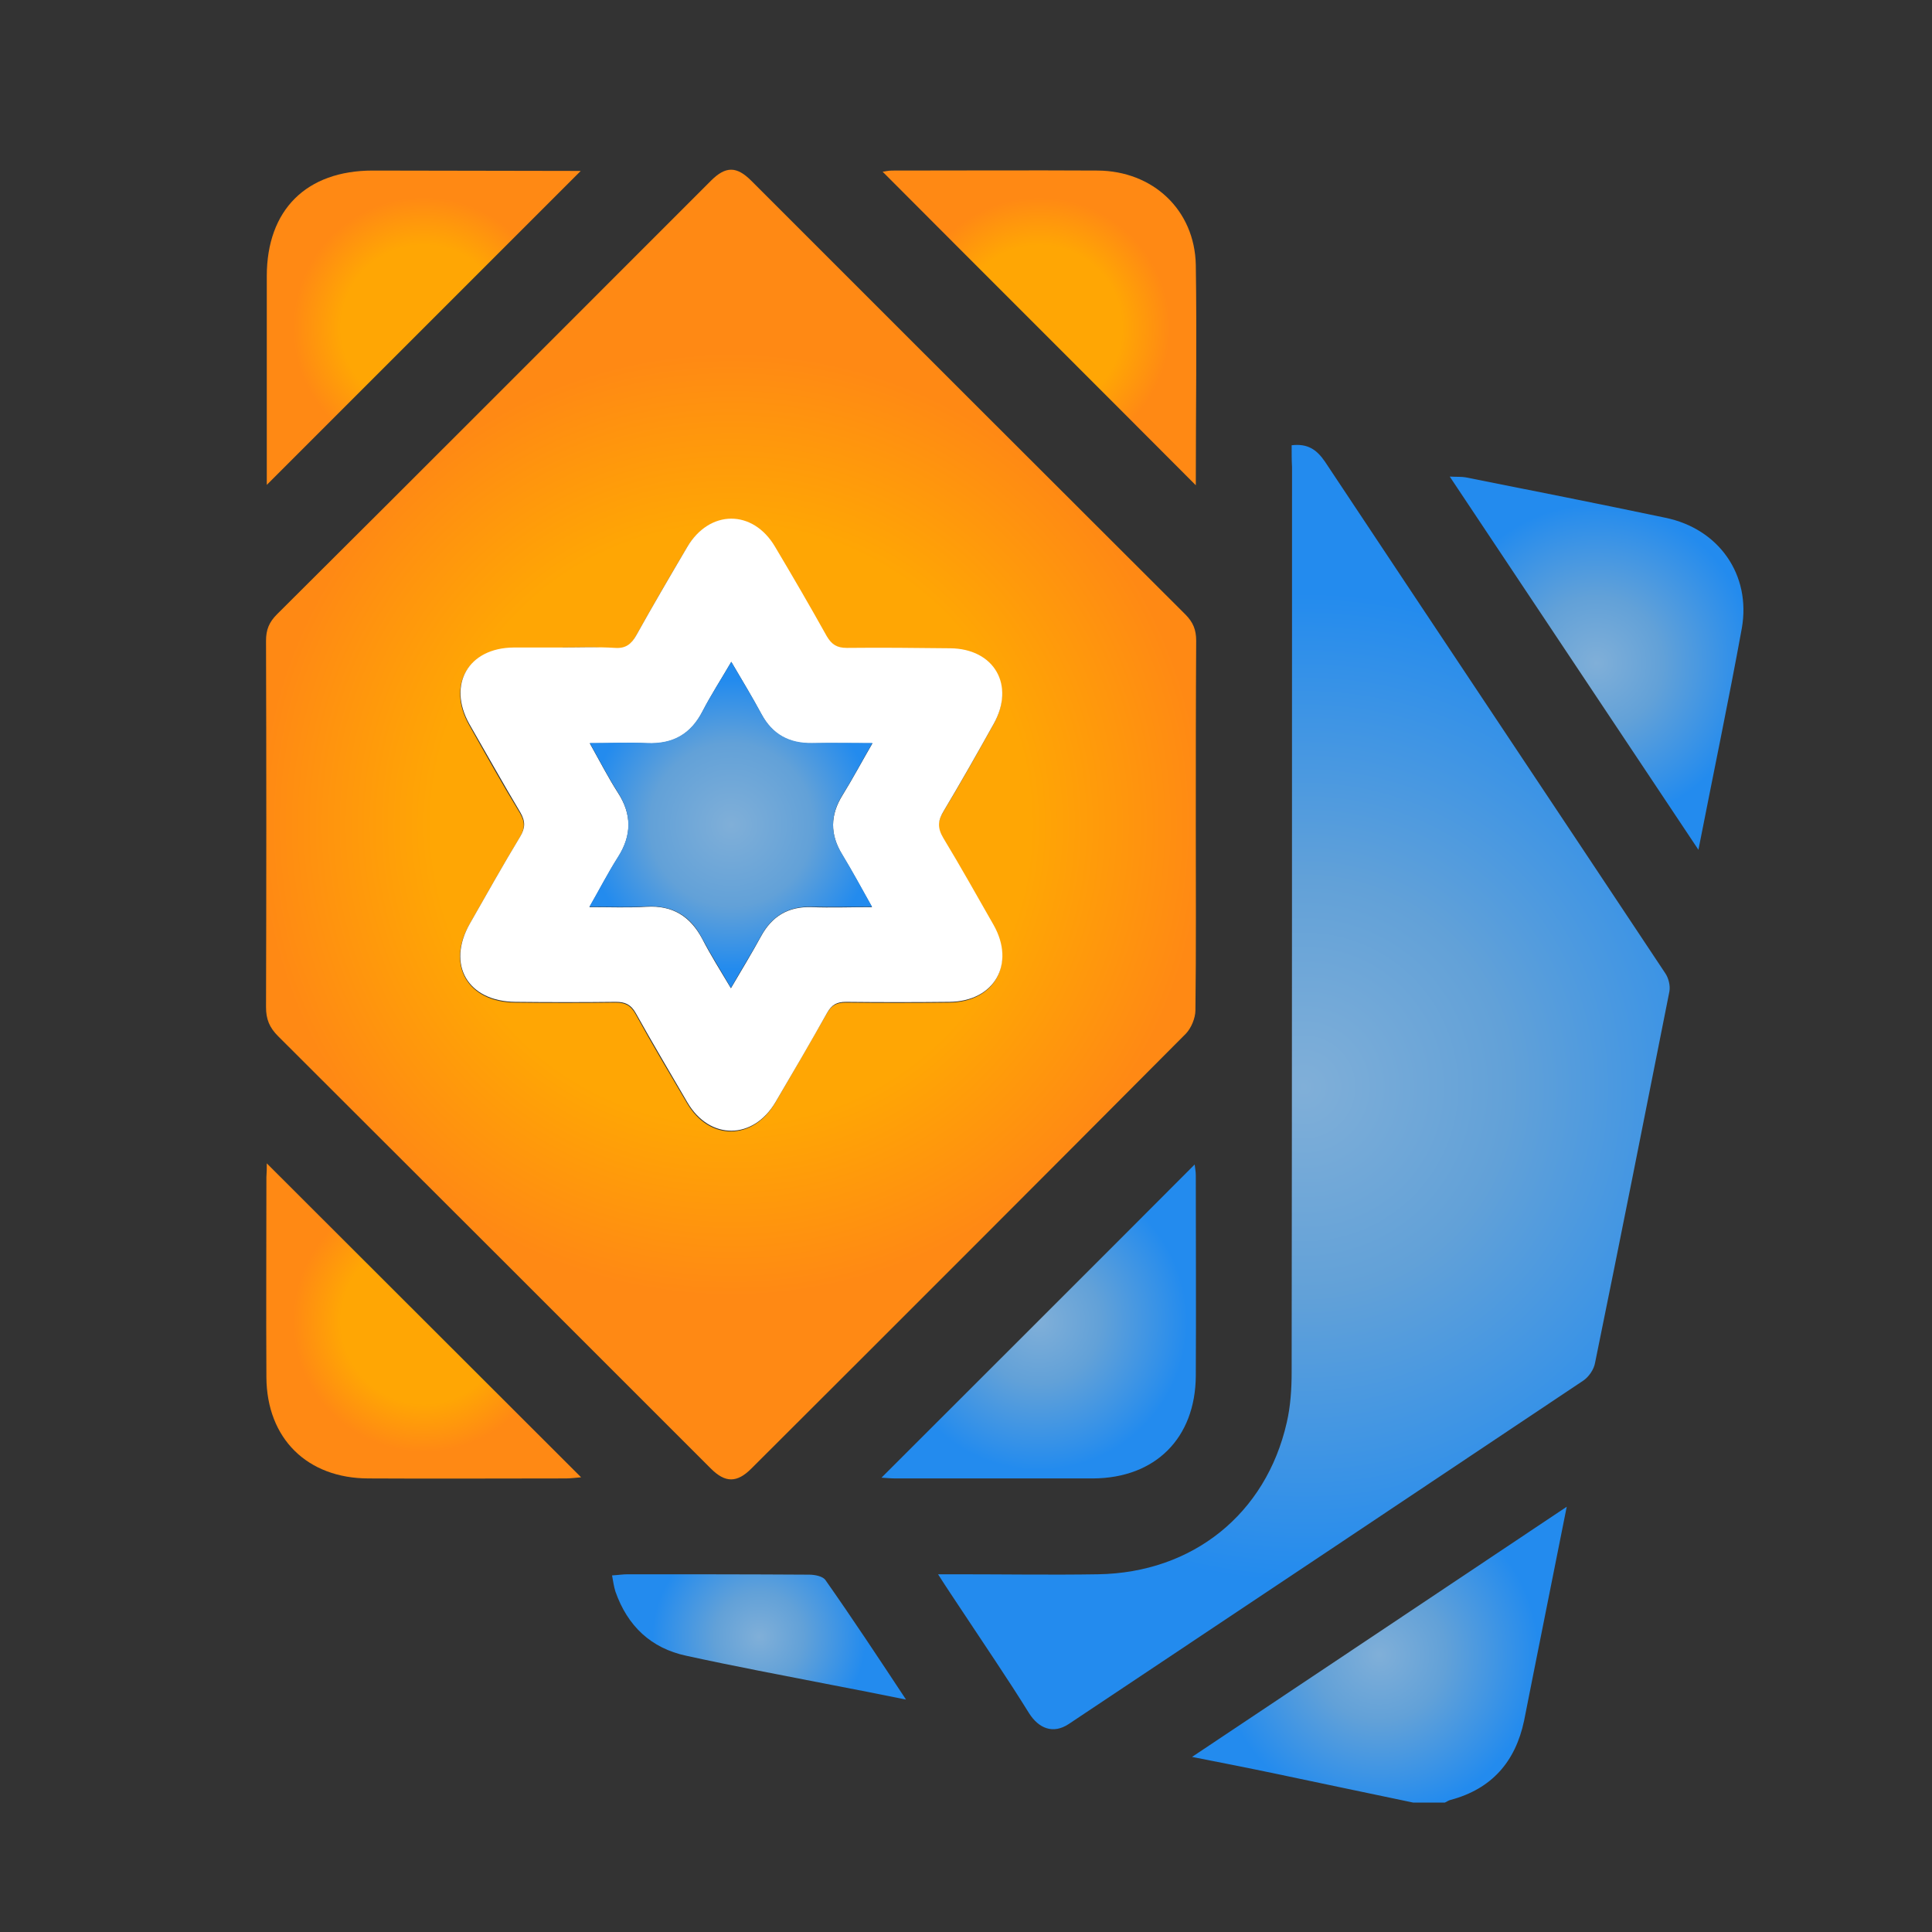
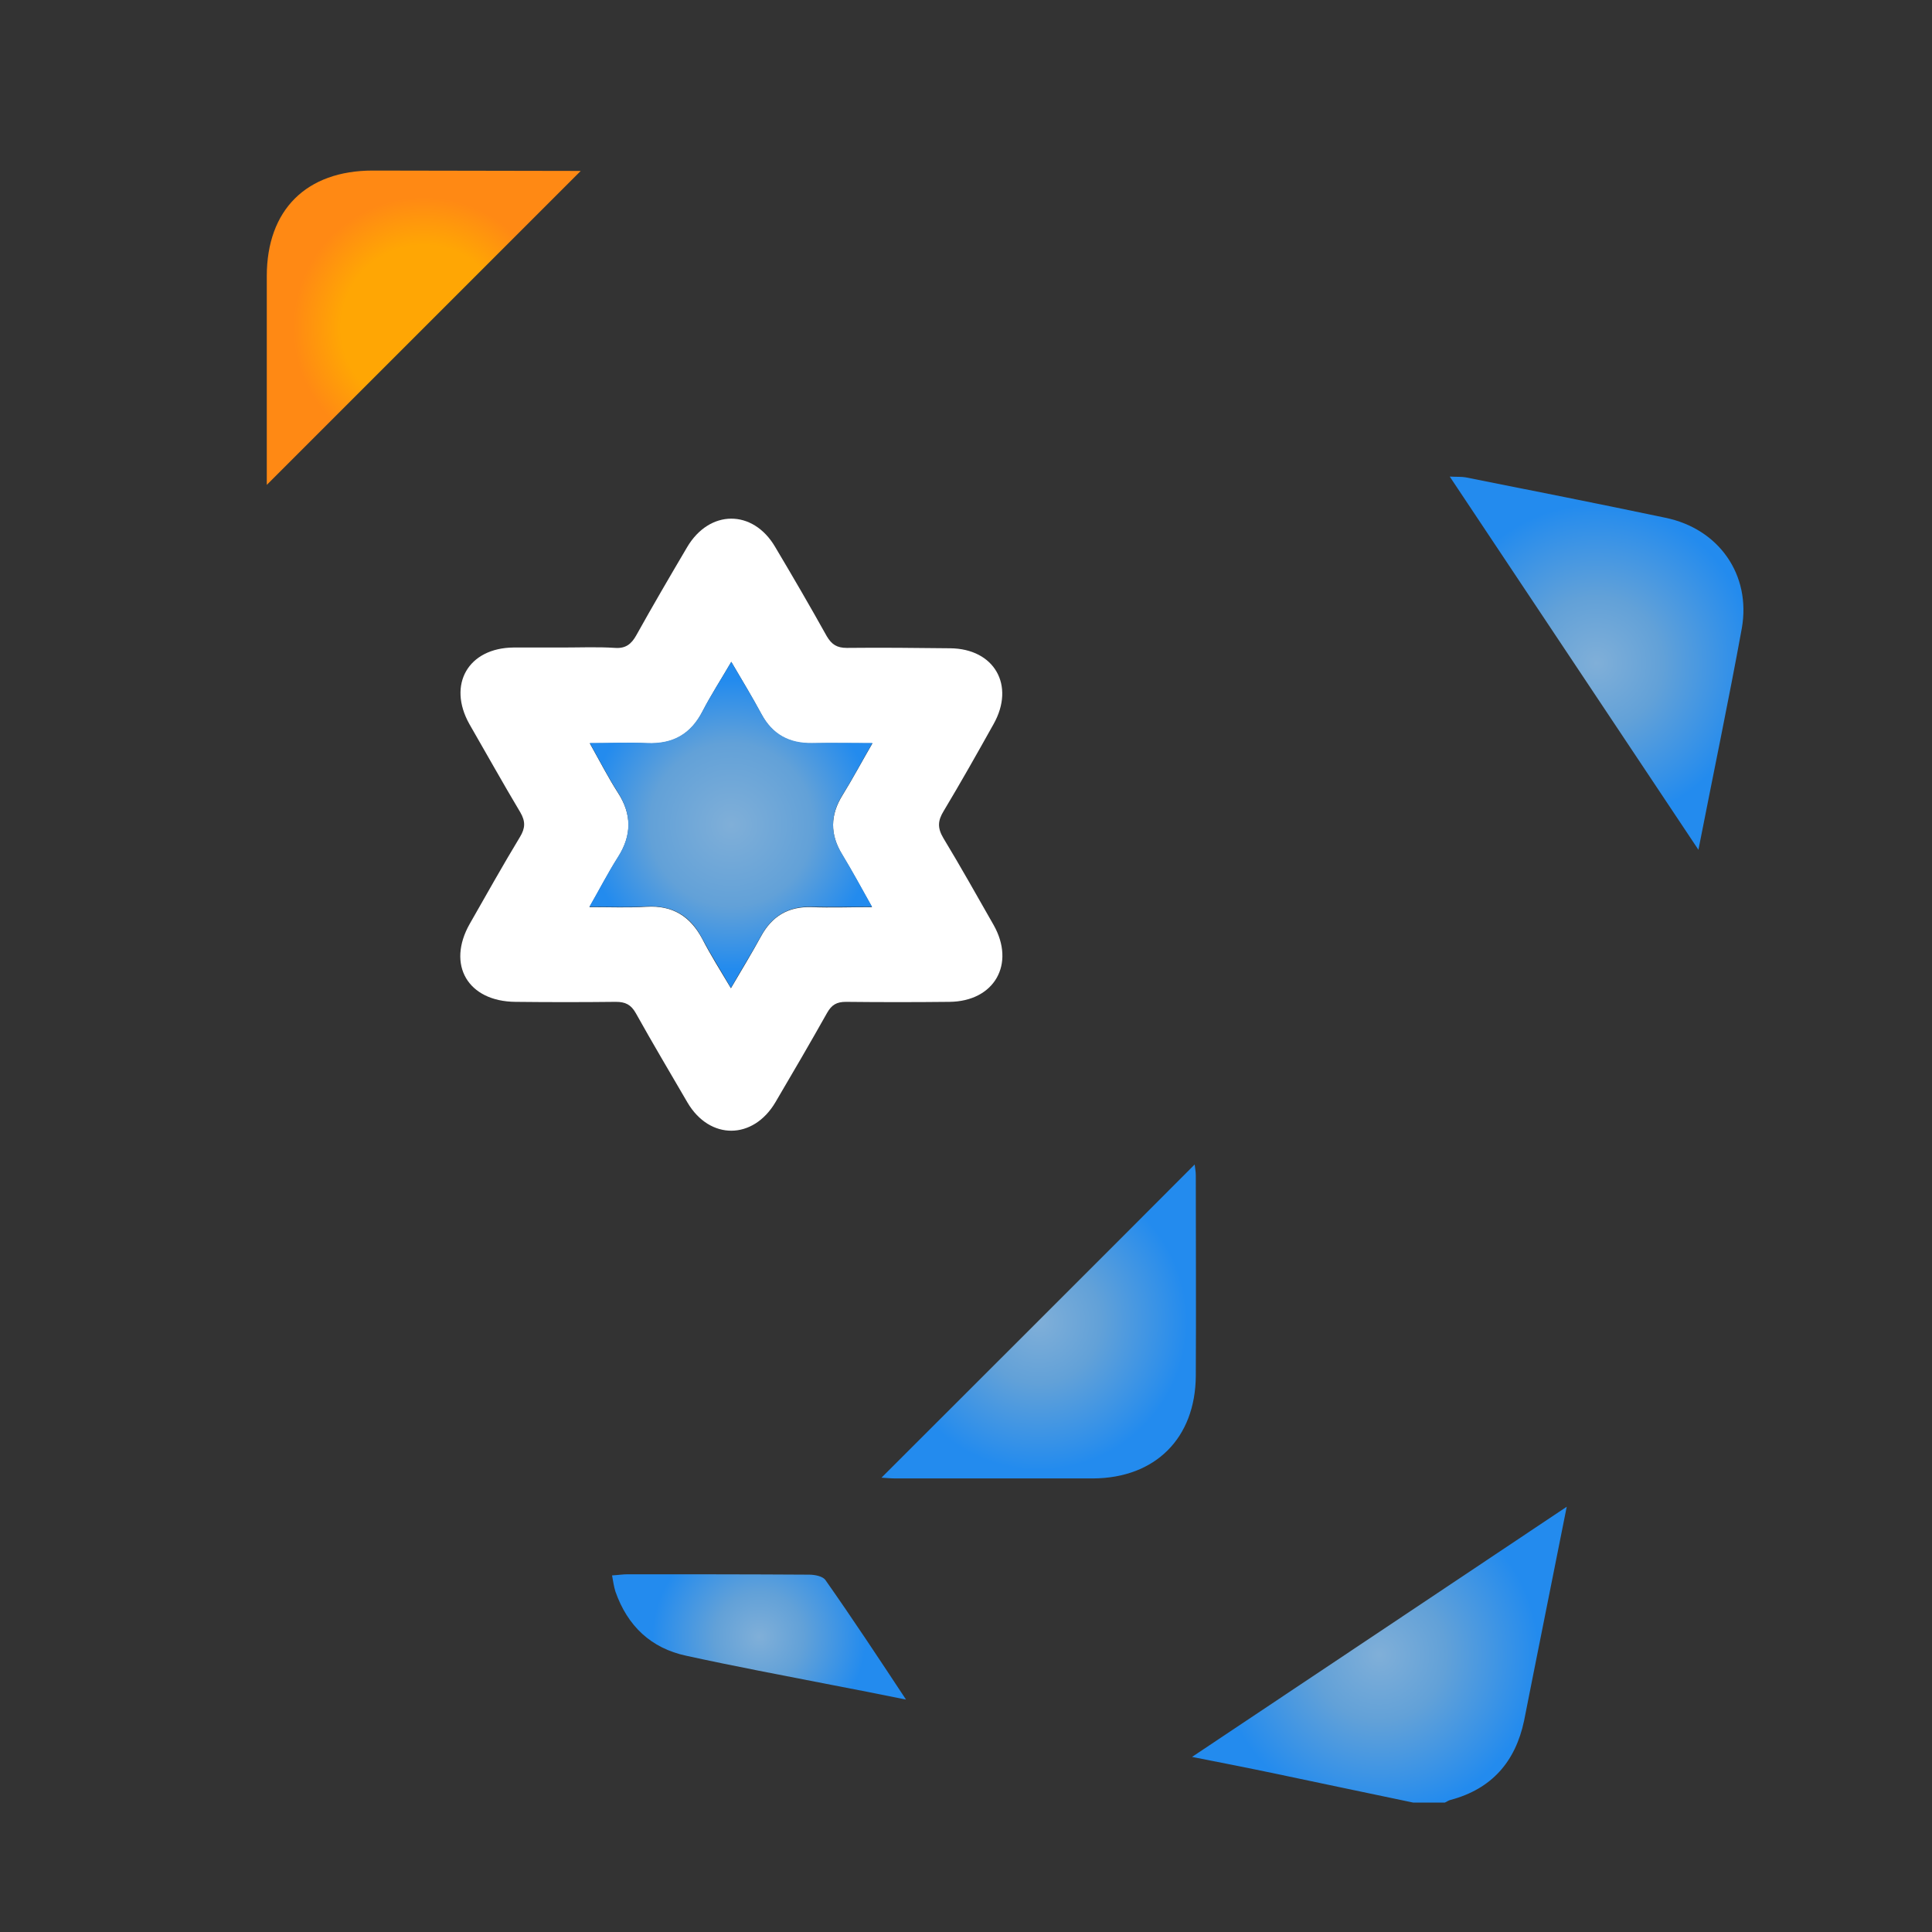
<svg xmlns="http://www.w3.org/2000/svg" version="1.1" id="Layer_1" x="0px" y="0px" viewBox="0 0 512 512" style="enable-background:new 0 0 512 512;" xml:space="preserve">
  <rect x="0" y="0" width="512" height="512" fill="#333333" stroke="none" />
  <style type="text/css">
	.st0{fill:url(#SVGID_1_);}
	.st1{fill:url(#SVGID_2_);}
	.st2{fill:url(#SVGID_3_);}
	.st3{fill:url(#SVGID_4_);}
	.st4{fill:url(#SVGID_5_);}
	.st5{fill:url(#SVGID_6_);}
	.st6{fill:url(#SVGID_7_);}
	.st7{fill:url(#SVGID_8_);}
	.st8{fill:url(#SVGID_9_);}
	.st9{fill:#FFFFFF;}
	.st10{fill:url(#SVGID_10_);}
</style>
  <g>
    <radialGradient id="SVGID_1_" cx="365.55" cy="438.485" r="44.727" gradientUnits="userSpaceOnUse">
      <stop offset="0" style="stop-color:#80AFD8" />
      <stop offset="0.394" style="stop-color:#62A1D8" />
      <stop offset="0.946" style="stop-color:#238BEE" />
    </radialGradient>
    <path class="st0" d="M374.5,477.7c-12.1-2.5-24.2-5.1-36.2-7.6c-7.1-1.5-14.3-2.9-22.4-4.5c33.3-22.2,65.9-44,99.3-66.3   c-3.1,15.7-6.1,30.4-9,45.1c-0.8,3.9-1.5,7.7-2.3,11.6c-2.3,10.9-8.6,18.1-19.5,21c-0.5,0.1-1,0.5-1.5,0.7   C380.2,477.7,377.3,477.7,374.5,477.7z" />
    <radialGradient id="SVGID_2_" cx="193.793" cy="218.511" r="150.47" gradientUnits="userSpaceOnUse">
      <stop offset="7.193500e-02" style="stop-color:#FFA604" />
      <stop offset="0.526" style="stop-color:#FFA604" />
      <stop offset="0.832" style="stop-color:#FF8914" />
    </radialGradient>
-     <path class="st1" d="M316.9,218.7c0,16.3,0.1,32.6-0.1,49c0,2.1-1.1,4.7-2.5,6.2c-38.3,38.5-76.7,76.9-115.2,115.3   c-3.8,3.8-6.9,3.8-10.7,0c-38.2-38.2-76.4-76.4-114.7-114.6c-2.3-2.3-3.2-4.5-3.2-7.7c0.1-32.4,0.1-64.7,0-97.1   c0-2.9,0.8-4.9,2.9-7c38.4-38.2,76.7-76.6,115-114.9c3.9-3.9,6.8-3.9,10.7,0c38.3,38.3,76.6,76.6,115,114.9c2.1,2.1,2.9,4.1,2.9,7   C316.9,186.1,316.9,202.4,316.9,218.7z M149.1,171.6c0,0.1,0,0.1,0,0.2c-4.4,0-8.7,0-13.1,0c-12,0.1-17.6,9.8-11.7,20.3   c4.4,7.8,8.8,15.7,13.5,23.4c1.4,2.4,1.3,4.2-0.1,6.5c-4.6,7.6-8.9,15.3-13.3,23c-6.2,10.8-0.4,20.6,12.1,20.7   c8.9,0.1,17.7,0.1,26.6,0c2.6,0,4,0.7,5.3,3c4.4,8,9.1,15.9,13.7,23.7c5.9,10,17.4,9.9,23.3-0.1c4.6-7.9,9.2-15.8,13.7-23.7   c1.2-2.1,2.5-2.9,5-2.9c9.1,0.1,18.3,0.1,27.4,0c11.9-0.1,17.6-10,11.7-20.4c-4.4-7.7-8.7-15.5-13.3-23c-1.6-2.7-1.5-4.6,0.1-7.2   c4.6-7.6,8.9-15.3,13.2-23c5.8-10.3,0.2-20-11.5-20.1c-9.1-0.1-18.3-0.2-27.4-0.1c-2.6,0-4-0.9-5.3-3.1c-4.5-8-9.1-15.9-13.7-23.7   c-5.9-10-17.3-9.9-23.3,0.1c-4.6,7.7-9.1,15.5-13.5,23.4c-1.3,2.4-2.8,3.5-5.6,3.3C158.4,171.4,153.7,171.6,149.1,171.6z" />
    <radialGradient id="SVGID_3_" cx="345.522" cy="288.069" r="138.494" gradientUnits="userSpaceOnUse">
      <stop offset="0" style="stop-color:#80AFD8" />
      <stop offset="0.394" style="stop-color:#62A1D8" />
      <stop offset="0.946" style="stop-color:#238BEE" />
    </radialGradient>
-     <path class="st2" d="M342.3,118c4.2-0.5,6.6,1.1,8.8,4.3c30,45.2,60.2,90.4,90.2,135.6c0.9,1.3,1.4,3.4,1.1,4.9   c-6.5,32.8-13,65.6-19.7,98.4c-0.3,1.7-1.6,3.6-3,4.6c-45.5,30.4-91,60.8-136.5,91.1c-4.1,2.7-7.9,1.2-10.5-2.9   c-5.7-9.2-11.8-18.1-17.8-27.2c-1.9-2.9-3.9-5.8-6.3-9.6c2.3,0,3.8,0,5.2,0c12.4,0,24.8,0.2,37.2,0c25.1-0.4,44.5-16,50-40.2   c1-4.3,1.3-8.9,1.3-13.4c0.1-79.9,0.1-159.9,0.1-239.8C342.3,121.9,342.3,120.1,342.3,118z" />
    <radialGradient id="SVGID_4_" cx="275.425" cy="86.92" r="41.629" gradientUnits="userSpaceOnUse">
      <stop offset="7.193500e-02" style="stop-color:#FFA604" />
      <stop offset="0.526" style="stop-color:#FFA604" />
      <stop offset="0.832" style="stop-color:#FF8914" />
    </radialGradient>
-     <path class="st3" d="M316.9,128.6c-27.8-27.9-55.5-55.5-83-83.1c0.4,0,1.4-0.3,2.5-0.3c18.2,0,36.3-0.1,54.5,0   c14.6,0.1,25.7,10.4,26,25C317.2,89.6,316.9,109.1,316.9,128.6z" />
    <radialGradient id="SVGID_5_" cx="112.286" cy="86.862" r="41.62" gradientUnits="userSpaceOnUse">
      <stop offset="7.193500e-02" style="stop-color:#FFA604" />
      <stop offset="0.526" style="stop-color:#FFA604" />
      <stop offset="0.832" style="stop-color:#FF8914" />
    </radialGradient>
    <path class="st4" d="M153.9,45.3c-27.8,27.8-55.4,55.4-83.2,83.2c0-1,0-2.2,0-3.4c0-17.3,0-34.6,0-51.9c0-17.6,10.5-28,28.1-28   C117.2,45.2,135.6,45.3,153.9,45.3z" />
    <radialGradient id="SVGID_6_" cx="423.068" cy="175.724" r="44.492" gradientUnits="userSpaceOnUse">
      <stop offset="0" style="stop-color:#80AFD8" />
      <stop offset="0.394" style="stop-color:#62A1D8" />
      <stop offset="0.946" style="stop-color:#238BEE" />
    </radialGradient>
    <path class="st5" d="M450.1,225.2c-22.3-33.5-43.9-65.9-65.9-98.9c1.9,0.1,3.1,0,4.2,0.2c17.6,3.5,35.3,7,52.9,10.7   c14.2,2.9,22.8,15.1,20.3,29.3C458.1,185.7,454.1,204.8,450.1,225.2z" />
    <radialGradient id="SVGID_7_" cx="275.269" cy="350.198" r="41.642" gradientUnits="userSpaceOnUse">
      <stop offset="0" style="stop-color:#80AFD8" />
      <stop offset="0.394" style="stop-color:#62A1D8" />
      <stop offset="0.946" style="stop-color:#238BEE" />
    </radialGradient>
    <path class="st6" d="M233.6,391.6c27.8-27.8,55.4-55.3,83-83c0.1,0.9,0.3,1.9,0.3,2.9c0,17.7,0.1,35.4,0,53.1   c-0.1,16.5-10.7,27.1-27.2,27.2c-17.4,0-34.9,0-52.3,0C236.2,391.8,235,391.7,233.6,391.6z" />
    <radialGradient id="SVGID_8_" cx="112.329" cy="350.069" r="41.713" gradientUnits="userSpaceOnUse">
      <stop offset="7.193500e-02" style="stop-color:#FFA604" />
      <stop offset="0.526" style="stop-color:#FFA604" />
      <stop offset="0.832" style="stop-color:#FF8914" />
    </radialGradient>
-     <path class="st7" d="M70.7,308.3c28,28,55.5,55.4,83.3,83.2c-1.4,0.1-2.7,0.3-4,0.3c-17.4,0-34.9,0.1-52.3,0   c-16.3,0-27-10.6-27.1-26.8c-0.1-17.7,0-35.4,0-53.1C70.7,310.7,70.7,309.7,70.7,308.3z" />
    <radialGradient id="SVGID_9_" cx="201.185" cy="433.804" r="29.942" gradientUnits="userSpaceOnUse">
      <stop offset="0" style="stop-color:#80AFD8" />
      <stop offset="0.394" style="stop-color:#62A1D8" />
      <stop offset="0.946" style="stop-color:#238BEE" />
    </radialGradient>
    <path class="st8" d="M240.1,450.4c-7.3-1.5-13.6-2.7-19.8-3.9c-12.8-2.5-25.6-4.9-38.4-7.7c-9.4-2-15.6-7.9-18.8-17   c-0.4-1.3-0.6-2.6-0.9-4.3c1.7-0.1,2.9-0.3,4.1-0.3c16,0,32.1,0,48.1,0.1c1.5,0,3.7,0.4,4.4,1.5   C225.9,428.9,232.7,439.2,240.1,450.4z" />
    <path class="st9" d="M149.1,171.6c4.6,0,9.3-0.2,13.9,0.1c2.8,0.2,4.3-1,5.6-3.3c4.4-7.9,8.9-15.6,13.5-23.4   c5.9-10,17.4-10.1,23.3-0.1c4.7,7.9,9.3,15.8,13.7,23.7c1.3,2.2,2.7,3.1,5.3,3.1c9.1-0.1,18.3,0,27.4,0.1   c11.7,0.1,17.3,9.8,11.5,20.1c-4.3,7.7-8.7,15.5-13.2,23c-1.6,2.6-1.7,4.5-0.1,7.2c4.6,7.6,8.9,15.3,13.3,23   c5.9,10.4,0.2,20.3-11.7,20.4c-9.1,0.1-18.3,0.1-27.4,0c-2.5,0-3.8,0.8-5,2.9c-4.5,8-9.1,15.9-13.7,23.7   c-5.9,10-17.4,10.1-23.3,0.1c-4.6-7.9-9.3-15.8-13.7-23.7c-1.3-2.3-2.8-3-5.3-3c-8.9,0.1-17.7,0.1-26.6,0   c-12.6-0.1-18.3-9.8-12.1-20.7c4.4-7.7,8.7-15.4,13.3-23c1.4-2.3,1.5-4.1,0.1-6.5c-4.6-7.7-9-15.6-13.5-23.4   c-5.9-10.5-0.3-20.2,11.7-20.3c4.4,0,8.7,0,13.1,0C149.1,171.7,149.1,171.6,149.1,171.6z M193.8,175.4c-2.8,4.8-5.4,8.8-7.6,13.1   c-3.1,6.1-7.9,8.8-14.7,8.5c-4.8-0.2-9.6,0-15.2,0c2.8,5,4.9,9.1,7.4,13c3.8,5.8,3.8,11.4,0,17.3c-2.6,4.1-4.8,8.4-7.5,13.1   c5.6,0,10.4,0.2,15.2-0.1c6.8-0.4,11.5,2.5,14.7,8.5c2.2,4.3,4.8,8.4,7.6,13.1c3-5.1,5.6-9.4,8-13.8c2.9-5.3,7.2-7.9,13.4-7.7   c5.1,0.2,10.2,0,16,0c-2.9-5.2-5.3-9.6-7.9-13.9c-3.3-5.4-3.2-10.5,0.1-15.8c2.6-4.2,5-8.7,7.9-13.7c-5.9,0-10.9-0.1-16,0   c-6.1,0.1-10.5-2.3-13.4-7.7C199.4,184.8,196.8,180.5,193.8,175.4z" />
    <radialGradient id="SVGID_10_" cx="193.814" cy="218.559" r="40.414" gradientUnits="userSpaceOnUse">
      <stop offset="0" style="stop-color:#80AFD8" />
      <stop offset="0.535" style="stop-color:#62A1D8" />
      <stop offset="0.946" style="stop-color:#238BEE" />
    </radialGradient>
    <path class="st10" d="M193.8,175.4c3,5.1,5.6,9.4,8,13.8c2.9,5.4,7.4,7.8,13.4,7.7c5-0.1,10.1,0,16,0c-2.9,5-5.2,9.4-7.9,13.7   c-3.3,5.3-3.4,10.5-0.1,15.8c2.6,4.3,5,8.7,7.9,13.9c-5.8,0-10.9,0.1-16,0c-6.1-0.2-10.5,2.4-13.4,7.7c-2.4,4.4-5.1,8.7-8,13.8   c-2.7-4.7-5.3-8.8-7.6-13.1c-3.1-6-7.8-8.8-14.7-8.5c-4.8,0.3-9.5,0.1-15.2,0.1c2.7-4.7,4.9-9,7.5-13.1c3.8-5.9,3.7-11.5,0-17.3   c-2.5-3.9-4.6-8-7.4-13c5.6,0,10.4-0.2,15.2,0c6.8,0.3,11.6-2.4,14.7-8.5C188.4,184.2,191,180.2,193.8,175.4z" />
  </g>
</svg>